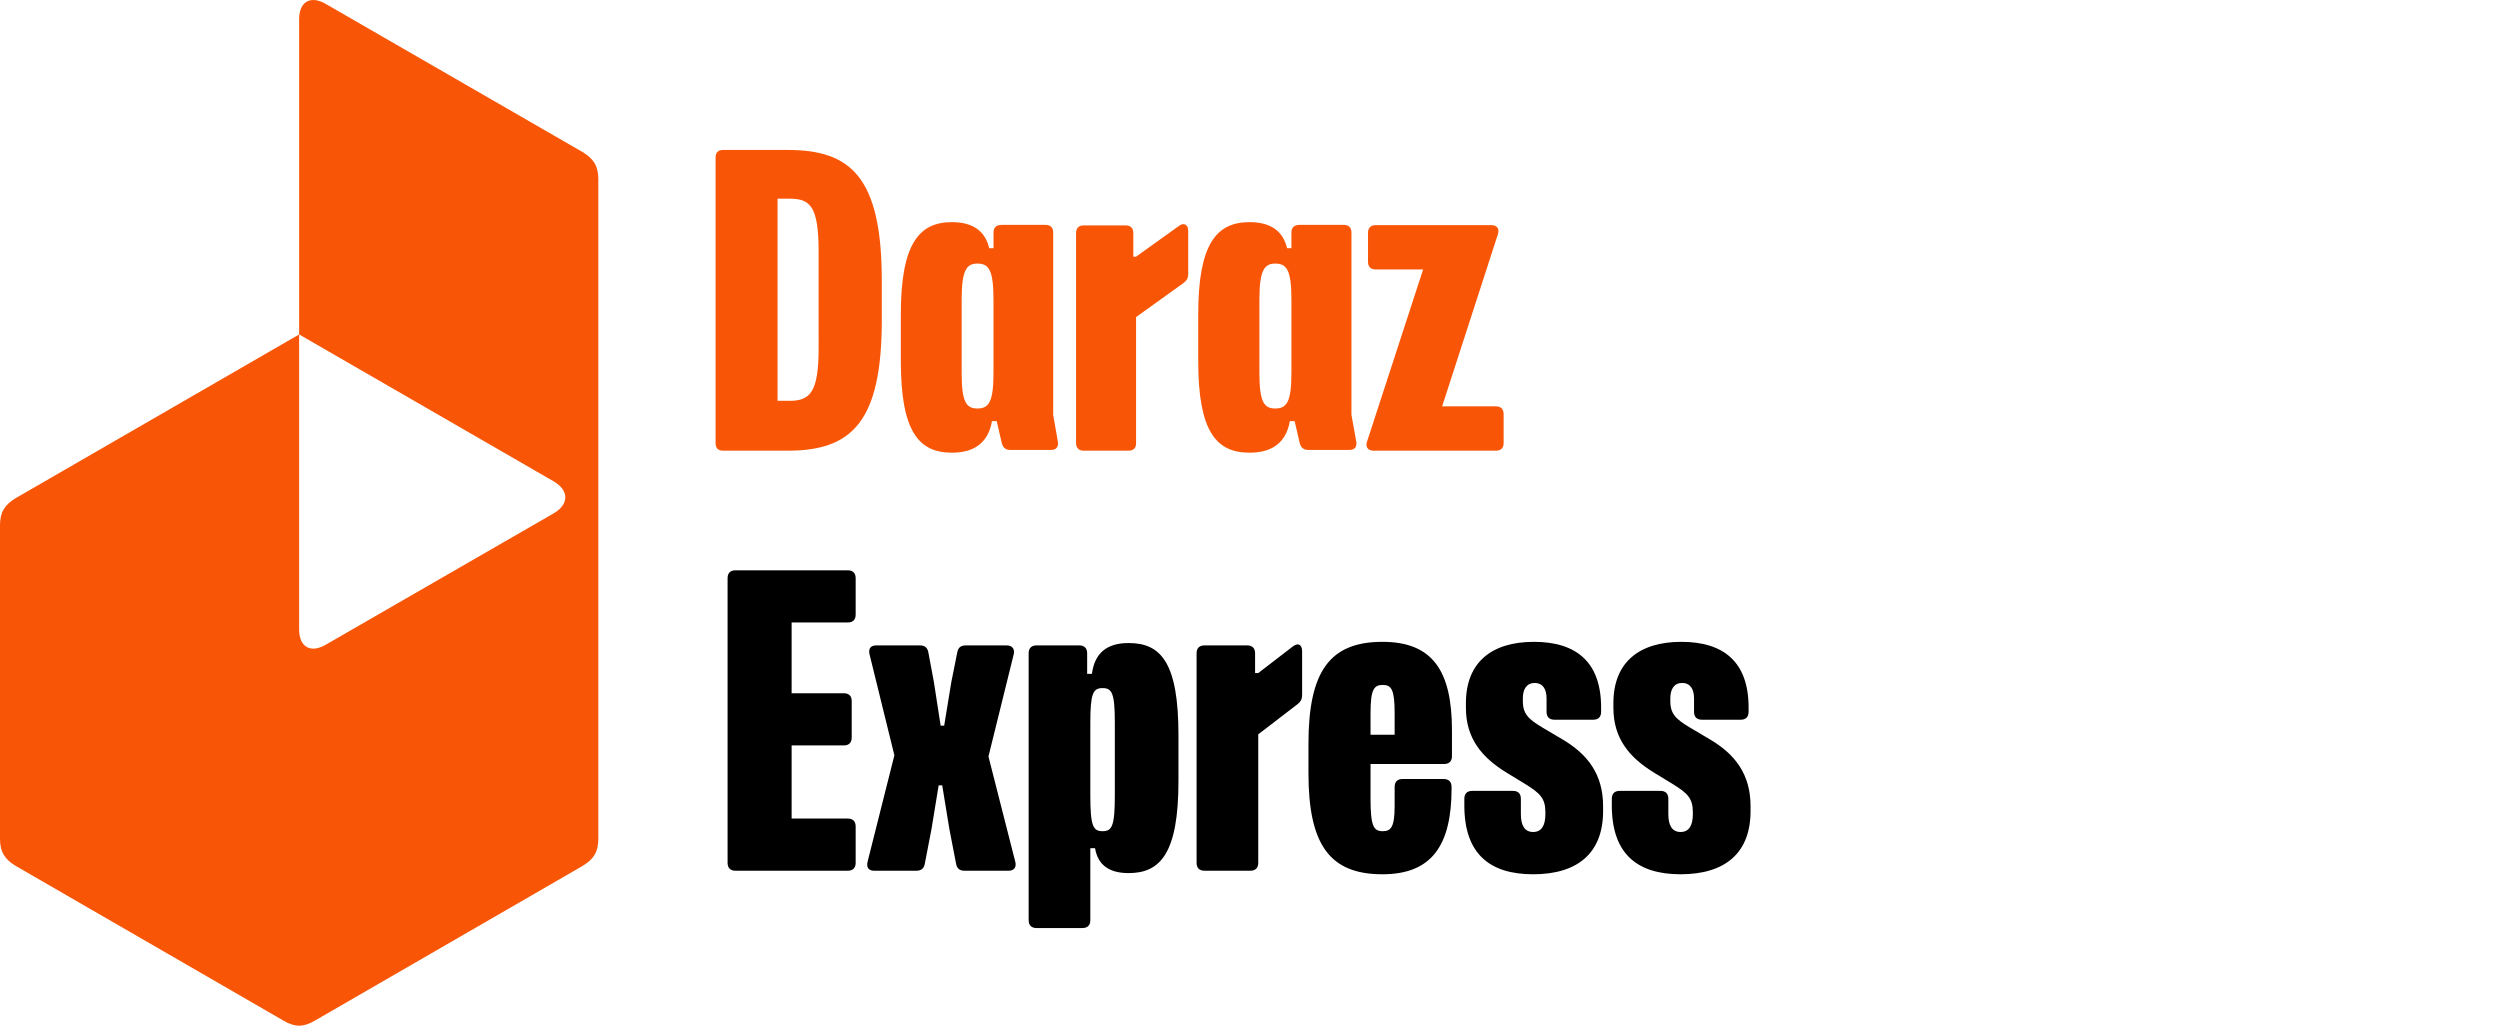
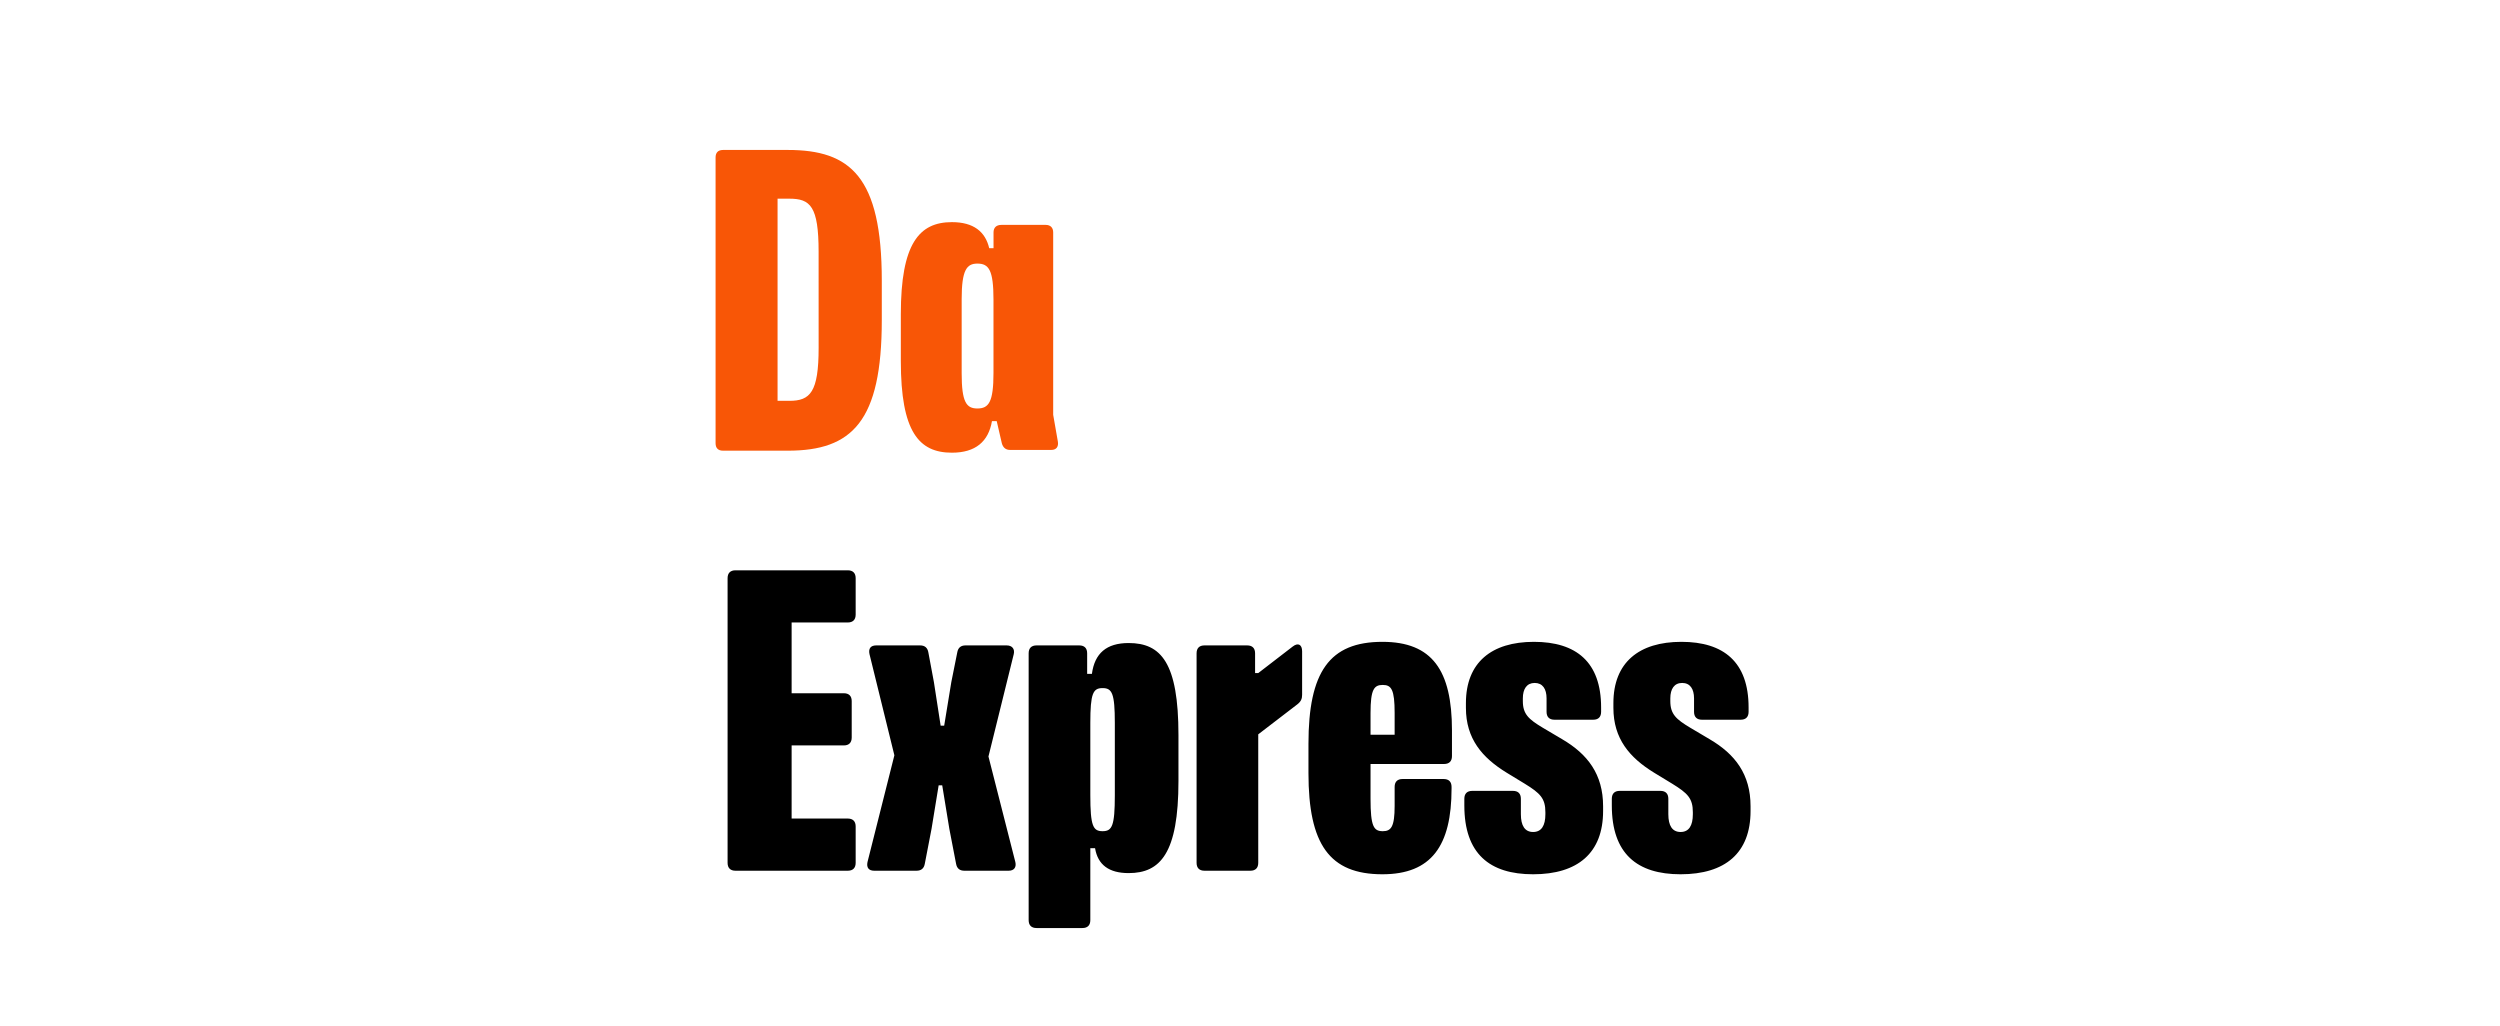
<svg xmlns="http://www.w3.org/2000/svg" width="117" height="48" viewBox="0 0 117 48" fill="none">
  <g clip-path="url(#clip0_38_2128)">
-     <path d="M27.263 7.115L15.263 0.194C14.561 -0.228 13.999 0.053 13.999 0.897V15.652L25.93 22.538C26.632 22.96 26.632 23.592 25.93 24.014L15.263 30.162C14.561 30.584 13.999 30.303 13.999 29.459V15.652L0.737 23.311C0.211 23.627 0 23.979 0 24.576V39.261C0 39.858 0.211 40.21 0.737 40.526L13.264 47.764C13.79 48.08 14.211 48.08 14.738 47.764L27.264 40.526C27.79 40.21 28.001 39.858 28.001 39.261V8.38C28.001 7.783 27.79 7.431 27.264 7.115H27.263Z" fill="#F85606" />
-   </g>
-   <path d="M70.015 19.017H67.492L70.107 10.944C70.182 10.703 70.051 10.537 69.811 10.537H64.376C64.152 10.537 64.023 10.666 64.023 10.889V12.26C64.023 12.484 64.153 12.611 64.376 12.611H66.602L63.971 20.685C63.896 20.926 64.026 21.092 64.286 21.092H70.018C70.242 21.092 70.37 20.963 70.37 20.74V19.369C70.367 19.147 70.237 19.017 70.015 19.017Z" fill="#F85606" />
-   <path d="M63.248 19.412V10.877C63.248 10.653 63.118 10.525 62.896 10.525H60.808C60.568 10.525 60.438 10.655 60.438 10.877V11.615H60.235C60.05 10.839 59.496 10.396 58.479 10.396C56.945 10.396 56.077 11.393 56.077 14.701V16.9C56.077 20.207 56.927 21.186 58.479 21.186C59.588 21.186 60.198 20.669 60.365 19.708H60.588L60.828 20.742C60.884 20.946 61.013 21.057 61.219 21.057H63.159C63.418 21.057 63.511 20.89 63.473 20.666L63.248 19.412ZM60.438 17.454C60.438 18.821 60.215 19.117 59.681 19.117C59.163 19.117 58.941 18.821 58.941 17.473V13.999C58.941 12.631 59.182 12.336 59.681 12.336C60.217 12.336 60.438 12.631 60.438 14.018V17.454Z" fill="#F85606" />
-   <path d="M55.182 10.568L53.168 12.011H53.039V10.901C53.039 10.678 52.91 10.549 52.688 10.549H50.711C50.488 10.549 50.36 10.679 50.36 10.901V20.741C50.36 20.964 50.489 21.092 50.711 21.092H52.817C53.057 21.092 53.168 20.963 53.168 20.741V14.839L55.385 13.248C55.552 13.119 55.608 13.008 55.608 12.823V10.79C55.606 10.513 55.404 10.402 55.182 10.568Z" fill="#F85606" />
+     </g>
  <path d="M49.289 19.412V10.877C49.289 10.653 49.161 10.525 48.94 10.525H46.865C46.626 10.525 46.497 10.655 46.497 10.877V11.615H46.295C46.112 10.839 45.56 10.396 44.549 10.396C43.023 10.396 42.159 11.393 42.159 14.701V16.9C42.159 20.207 43.004 21.186 44.549 21.186C45.652 21.186 46.259 20.669 46.424 19.708H46.646L46.885 20.742C46.94 20.946 47.069 21.057 47.273 21.057H49.196C49.453 21.057 49.545 20.89 49.508 20.666L49.289 19.412ZM46.495 17.454C46.495 18.821 46.273 19.117 45.741 19.117C45.226 19.117 45.006 18.821 45.006 17.473V13.999C45.006 12.631 45.244 12.336 45.741 12.336C46.274 12.336 46.495 12.631 46.495 14.018V17.454Z" fill="#F85606" />
  <path d="M36.871 7.018H33.841C33.6 7.018 33.489 7.148 33.489 7.37V20.74C33.489 20.964 33.601 21.092 33.841 21.092H36.871C39.882 21.092 41.268 19.722 41.268 14.981V13.129C41.268 8.259 39.79 7.018 36.871 7.018ZM38.312 16.277C38.312 18.352 37.921 18.759 36.944 18.759H36.39V9.298H36.943C37.922 9.298 38.311 9.65 38.311 11.779L38.312 16.277Z" fill="#F85606" />
  <path d="M34.421 40.75C34.18 40.75 34.051 40.62 34.051 40.38V27.06C34.051 26.82 34.18 26.69 34.421 26.69H39.675C39.915 26.69 40.045 26.82 40.045 27.06V28.762C40.045 29.003 39.915 29.132 39.675 29.132H37.048V32.444H39.49C39.73 32.444 39.86 32.573 39.86 32.813V34.516C39.86 34.756 39.73 34.886 39.49 34.886H37.048V38.308H39.675C39.915 38.308 40.045 38.438 40.045 38.678V40.38C40.045 40.62 39.915 40.75 39.675 40.75H34.421ZM44.799 30.538C44.836 30.316 44.965 30.205 45.187 30.205H47.111C47.37 30.205 47.5 30.372 47.444 30.612L46.26 35.404L47.518 40.343C47.574 40.584 47.463 40.75 47.204 40.75H45.132C44.91 40.75 44.78 40.639 44.743 40.417L44.429 38.789L44.096 36.754H43.929L43.596 38.789L43.282 40.417C43.245 40.639 43.115 40.75 42.893 40.75H40.914C40.655 40.75 40.544 40.602 40.599 40.343L41.857 35.348L40.692 30.612C40.636 30.353 40.747 30.205 41.006 30.205H43.06C43.282 30.205 43.411 30.316 43.448 30.538L43.707 31.925L44.022 33.961H44.188L44.521 31.925L44.799 30.538ZM48.141 30.575C48.141 30.334 48.27 30.205 48.511 30.205H50.509C50.749 30.205 50.879 30.334 50.879 30.575V31.537H51.101C51.23 30.575 51.785 30.094 52.821 30.094C54.338 30.094 55.152 31.019 55.152 34.404V36.55C55.152 39.936 54.301 40.861 52.821 40.861C51.896 40.861 51.378 40.472 51.249 39.696H51.027V43.062C51.027 43.303 50.897 43.432 50.657 43.432H48.511C48.27 43.432 48.141 43.303 48.141 43.062V30.575ZM51.6 38.9C52.044 38.9 52.174 38.66 52.174 37.217V33.831C52.174 32.444 52.044 32.203 51.6 32.203C51.156 32.203 51.027 32.444 51.027 33.831V37.217C51.027 38.66 51.156 38.9 51.6 38.9ZM58.368 30.205C58.608 30.205 58.738 30.334 58.738 30.575V31.5H58.886L60.495 30.261C60.754 30.057 60.939 30.168 60.939 30.483V32.517C60.939 32.703 60.884 32.832 60.717 32.962L58.886 34.367V40.38C58.886 40.62 58.756 40.75 58.516 40.75H56.37C56.129 40.75 56 40.62 56 40.38V30.575C56 30.334 56.129 30.205 56.37 30.205H58.368ZM67.952 34.182V35.385C67.952 35.626 67.822 35.755 67.582 35.755H64.141V37.383C64.141 38.678 64.289 38.9 64.714 38.9C65.103 38.9 65.269 38.697 65.269 37.716V36.828C65.269 36.587 65.399 36.458 65.639 36.458H67.563C67.804 36.458 67.933 36.587 67.933 36.828V36.902C67.933 39.584 66.99 40.916 64.696 40.916C62.217 40.916 61.236 39.511 61.236 36.181V34.812C61.236 31.445 62.217 30.038 64.696 30.038C67.027 30.038 67.952 31.37 67.952 34.182ZM64.714 32.055C64.307 32.055 64.141 32.258 64.141 33.368V34.386H65.269V33.368C65.269 32.277 65.121 32.055 64.714 32.055ZM71.177 38.105C71.177 38.641 71.362 38.937 71.75 38.937C72.139 38.937 72.324 38.641 72.324 38.105V38.012C72.324 37.364 72.083 37.124 71.362 36.68L70.511 36.162C69.364 35.459 68.605 34.571 68.605 33.128V32.906C68.605 31 69.808 30.038 71.787 30.038C73.767 30.038 74.932 30.982 74.932 33.109V33.313C74.932 33.553 74.803 33.683 74.562 33.683H72.749C72.509 33.683 72.379 33.553 72.379 33.313V32.684C72.379 32.24 72.194 31.962 71.824 31.962C71.454 31.962 71.269 32.24 71.269 32.684V32.813C71.269 33.424 71.547 33.664 72.194 34.053L73.101 34.59C74.303 35.292 75.025 36.236 75.025 37.734V37.956C75.025 39.917 73.841 40.916 71.75 40.916C69.715 40.916 68.531 39.955 68.531 37.697V37.383C68.531 37.142 68.661 37.013 68.901 37.013H70.807C71.047 37.013 71.177 37.142 71.177 37.383V38.105ZM78.078 38.105C78.078 38.641 78.263 38.937 78.651 38.937C79.04 38.937 79.225 38.641 79.225 38.105V38.012C79.225 37.364 78.984 37.124 78.263 36.68L77.412 36.162C76.265 35.459 75.507 34.571 75.507 33.128V32.906C75.507 31 76.709 30.038 78.689 30.038C80.668 30.038 81.834 30.982 81.834 33.109V33.313C81.834 33.553 81.704 33.683 81.463 33.683H79.65C79.41 33.683 79.281 33.553 79.281 33.313V32.684C79.281 32.24 79.096 31.962 78.725 31.962C78.356 31.962 78.171 32.24 78.171 32.684V32.813C78.171 33.424 78.448 33.664 79.096 34.053L80.002 34.59C81.204 35.292 81.926 36.236 81.926 37.734V37.956C81.926 39.917 80.742 40.916 78.651 40.916C76.617 40.916 75.433 39.955 75.433 37.697V37.383C75.433 37.142 75.562 37.013 75.802 37.013H77.708C77.948 37.013 78.078 37.142 78.078 37.383V38.105Z" fill="black" />
  <defs>
    <clipPath id="clip0_38_2128">
-       <rect width="28" height="48" fill="white" />
-     </clipPath>
+       </clipPath>
  </defs>
</svg>